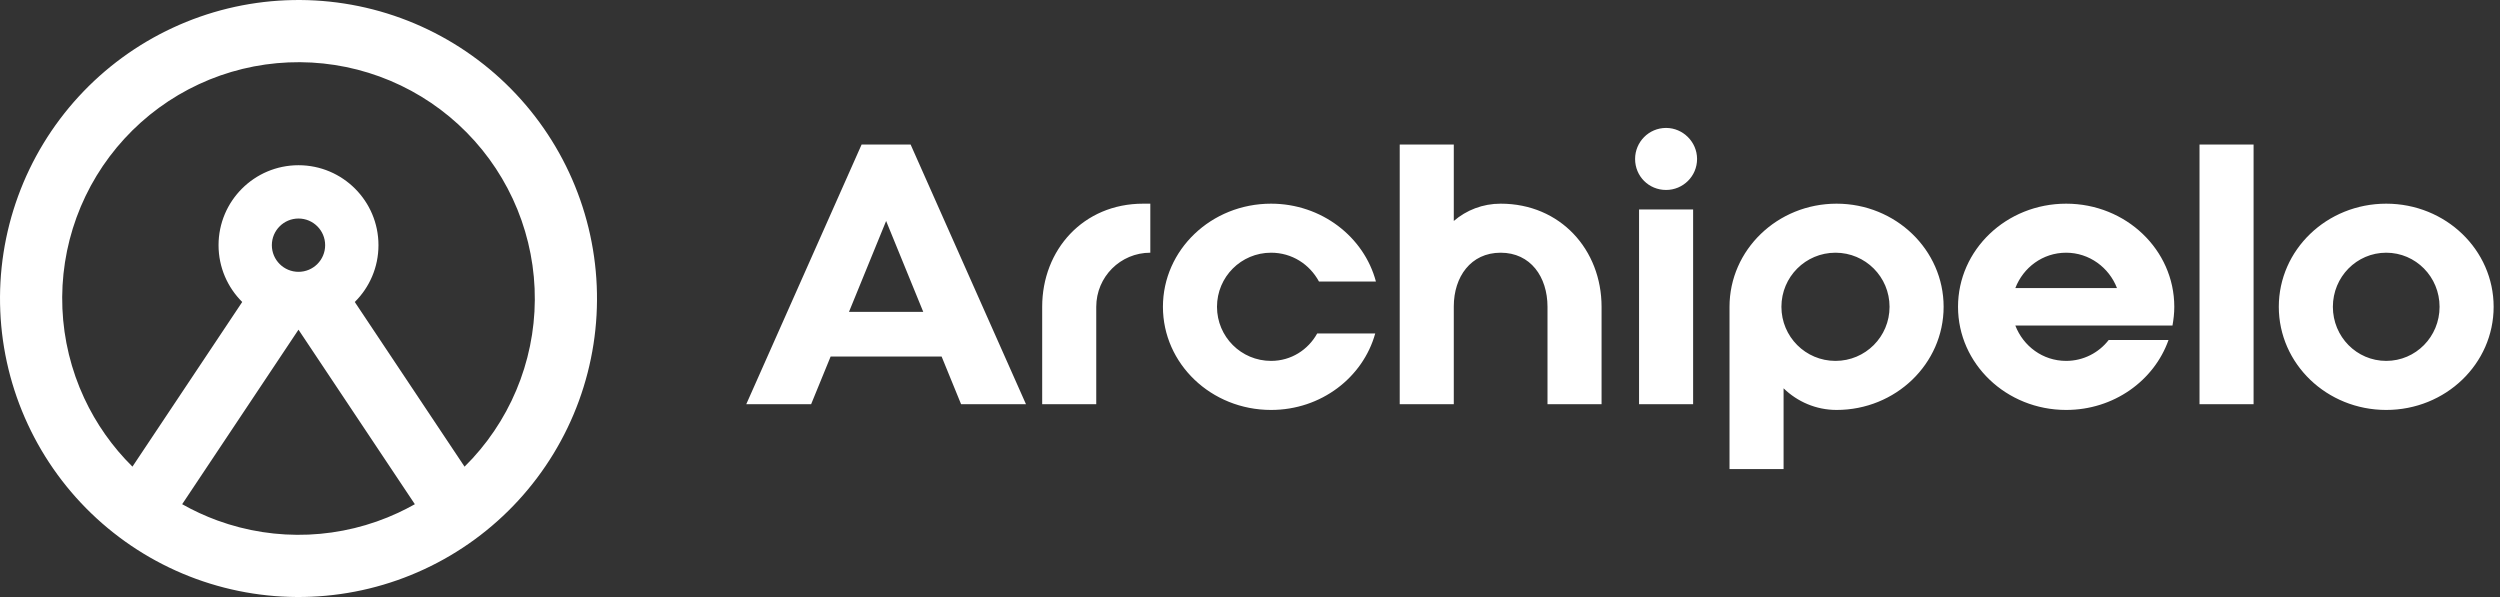
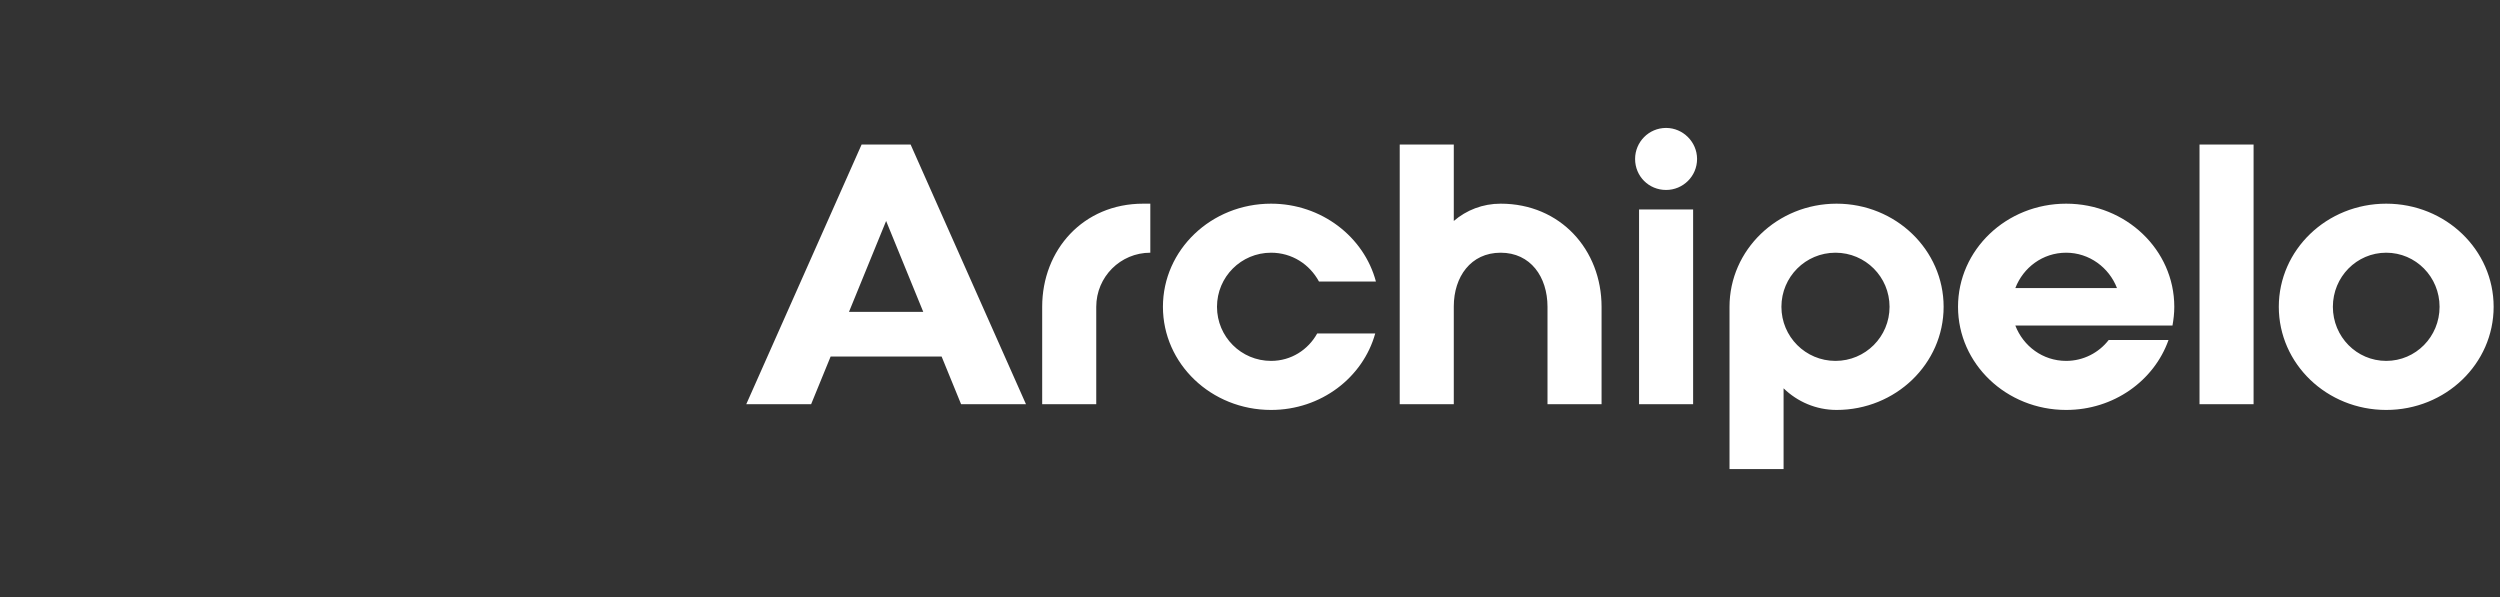
<svg xmlns="http://www.w3.org/2000/svg" width="134" height="32" viewBox="0 0 134 32" fill="none">
  <rect x="0" y="0" width="134" height="32" fill="#333333" stroke="none" />
-   <path fill-rule="evenodd" clip-rule="evenodd" d="M16.54 28.655C14.878 28.726 13.219 28.469 11.656 27.899C11.001 27.659 10.368 27.367 9.764 27.025L15.999 17.671L22.236 27.026C21.944 27.19 21.646 27.343 21.342 27.485C19.834 28.187 18.202 28.584 16.54 28.655ZM24.9 25.013L19.016 16.187C19.8 15.41 20.286 14.333 20.286 13.142C20.286 10.775 18.367 8.856 16 8.856C13.633 8.856 11.714 10.775 11.714 13.142C11.714 14.332 12.2 15.409 12.983 16.186L7.099 25.012C6.027 23.953 5.152 22.711 4.515 21.342C3.813 19.834 3.416 18.202 3.345 16.54C3.274 14.878 3.531 13.219 4.101 11.656C4.672 10.094 5.544 8.659 6.669 7.434C7.794 6.208 9.15 5.216 10.658 4.515C12.166 3.813 13.798 3.416 15.46 3.345C17.122 3.274 18.781 3.531 20.344 4.101C21.906 4.672 23.341 5.544 24.566 6.669C25.792 7.794 26.783 9.15 27.485 10.658C28.186 12.166 28.584 13.798 28.655 15.46C28.726 17.122 28.469 18.781 27.898 20.344C27.328 21.906 26.456 23.341 25.331 24.567C25.191 24.719 25.047 24.868 24.9 25.013ZM10.513 31.03C12.487 31.75 14.583 32.075 16.683 31.985C18.782 31.896 20.843 31.394 22.748 30.507C24.653 29.621 26.365 28.369 27.786 26.821C29.207 25.273 30.309 23.46 31.03 21.487C31.75 19.513 32.075 17.417 31.985 15.318C31.896 13.218 31.393 11.157 30.507 9.252C29.621 7.347 28.368 5.635 26.821 4.214C25.273 2.793 23.46 1.691 21.487 0.97C19.513 0.25 17.417 -0.075 15.317 0.015C13.218 0.104 11.157 0.606 9.252 1.493C7.347 2.379 5.635 3.631 4.214 5.179C2.793 6.727 1.691 8.539 0.97 10.513C0.25 12.487 -0.075 14.583 0.015 16.683C0.104 18.782 0.606 20.843 1.493 22.748C2.379 24.653 3.631 26.365 5.179 27.786C6.727 29.207 8.539 30.309 10.513 31.03ZM16 11.713C15.211 11.713 14.571 12.353 14.571 13.142C14.571 13.931 15.211 14.57 16 14.57C16.789 14.57 17.428 13.931 17.428 13.142C17.428 12.353 16.789 11.713 16 11.713Z" fill="white" />
  <path d="M46.182 7.747H48.809L54.992 21.664H51.514L50.471 19.112H44.521L43.477 21.664H40L46.182 7.747ZM45.506 16.715H49.486L47.496 11.844L45.506 16.715ZM55.861 16.445C55.861 13.391 58.063 10.917 61.27 10.917H61.657V13.545C60.053 13.545 58.759 14.841 58.759 16.445V21.664H55.861V16.445ZM68.129 13.545C66.525 13.545 65.231 14.841 65.231 16.445C65.231 18.049 66.525 19.344 68.129 19.344C69.21 19.344 70.118 18.745 70.601 17.875H73.712C73.055 20.233 70.814 21.973 68.129 21.973C64.921 21.973 62.333 19.499 62.333 16.445C62.333 13.391 64.921 10.917 68.129 10.917C70.833 10.917 73.113 12.695 73.75 15.092H70.698C70.196 14.164 69.249 13.545 68.129 13.545ZM80.435 10.917C83.642 10.917 85.844 13.391 85.844 16.445V21.664H82.946V16.445C82.946 14.841 82.038 13.545 80.435 13.545C78.831 13.545 77.923 14.841 77.923 16.425V21.664H75.025V7.747H77.923V11.844C78.599 11.264 79.469 10.917 80.435 10.917ZM87.853 21.664V11.226H90.751V21.664H87.853ZM89.302 6.857C90.21 6.857 90.963 7.611 90.963 8.52C90.963 9.448 90.21 10.182 89.302 10.182C88.375 10.182 87.641 9.448 87.641 8.52C87.641 7.611 88.375 6.857 89.302 6.857ZM98.44 10.917C101.608 10.917 104.178 13.391 104.178 16.445C104.178 19.499 101.608 21.973 98.44 21.973C97.339 21.973 96.334 21.529 95.6 20.813V25.143H92.702V16.445C92.702 13.391 95.272 10.917 98.44 10.917ZM98.382 19.344C99.986 19.344 101.28 18.049 101.28 16.445C101.28 14.841 99.986 13.545 98.382 13.545C96.778 13.545 95.484 14.841 95.484 16.445C95.484 18.049 96.778 19.344 98.382 19.344ZM110.746 10.917C113.953 10.917 116.542 13.391 116.542 16.445C116.542 16.793 116.503 17.121 116.445 17.45H108.022C108.447 18.552 109.49 19.344 110.746 19.344C111.674 19.344 112.504 18.9 113.026 18.223H116.233C115.46 20.407 113.296 21.973 110.746 21.973C107.539 21.973 104.95 19.499 104.95 16.445C104.95 13.391 107.539 10.917 110.746 10.917ZM108.022 15.44H113.47C113.045 14.338 111.983 13.545 110.746 13.545C109.49 13.545 108.447 14.338 108.022 15.44ZM117.894 21.664V7.747H120.792V21.664H117.894ZM133.659 16.445C133.659 19.499 131.089 21.973 127.901 21.973C124.714 21.973 122.144 19.499 122.144 16.445C122.144 13.391 124.714 10.917 127.901 10.917C131.089 10.917 133.659 13.391 133.659 16.445ZM130.761 16.445C130.761 14.841 129.486 13.545 127.901 13.545C126.317 13.545 125.042 14.841 125.042 16.445C125.042 18.049 126.317 19.344 127.901 19.344C129.486 19.344 130.761 18.049 130.761 16.445Z" fill="white" />
</svg>